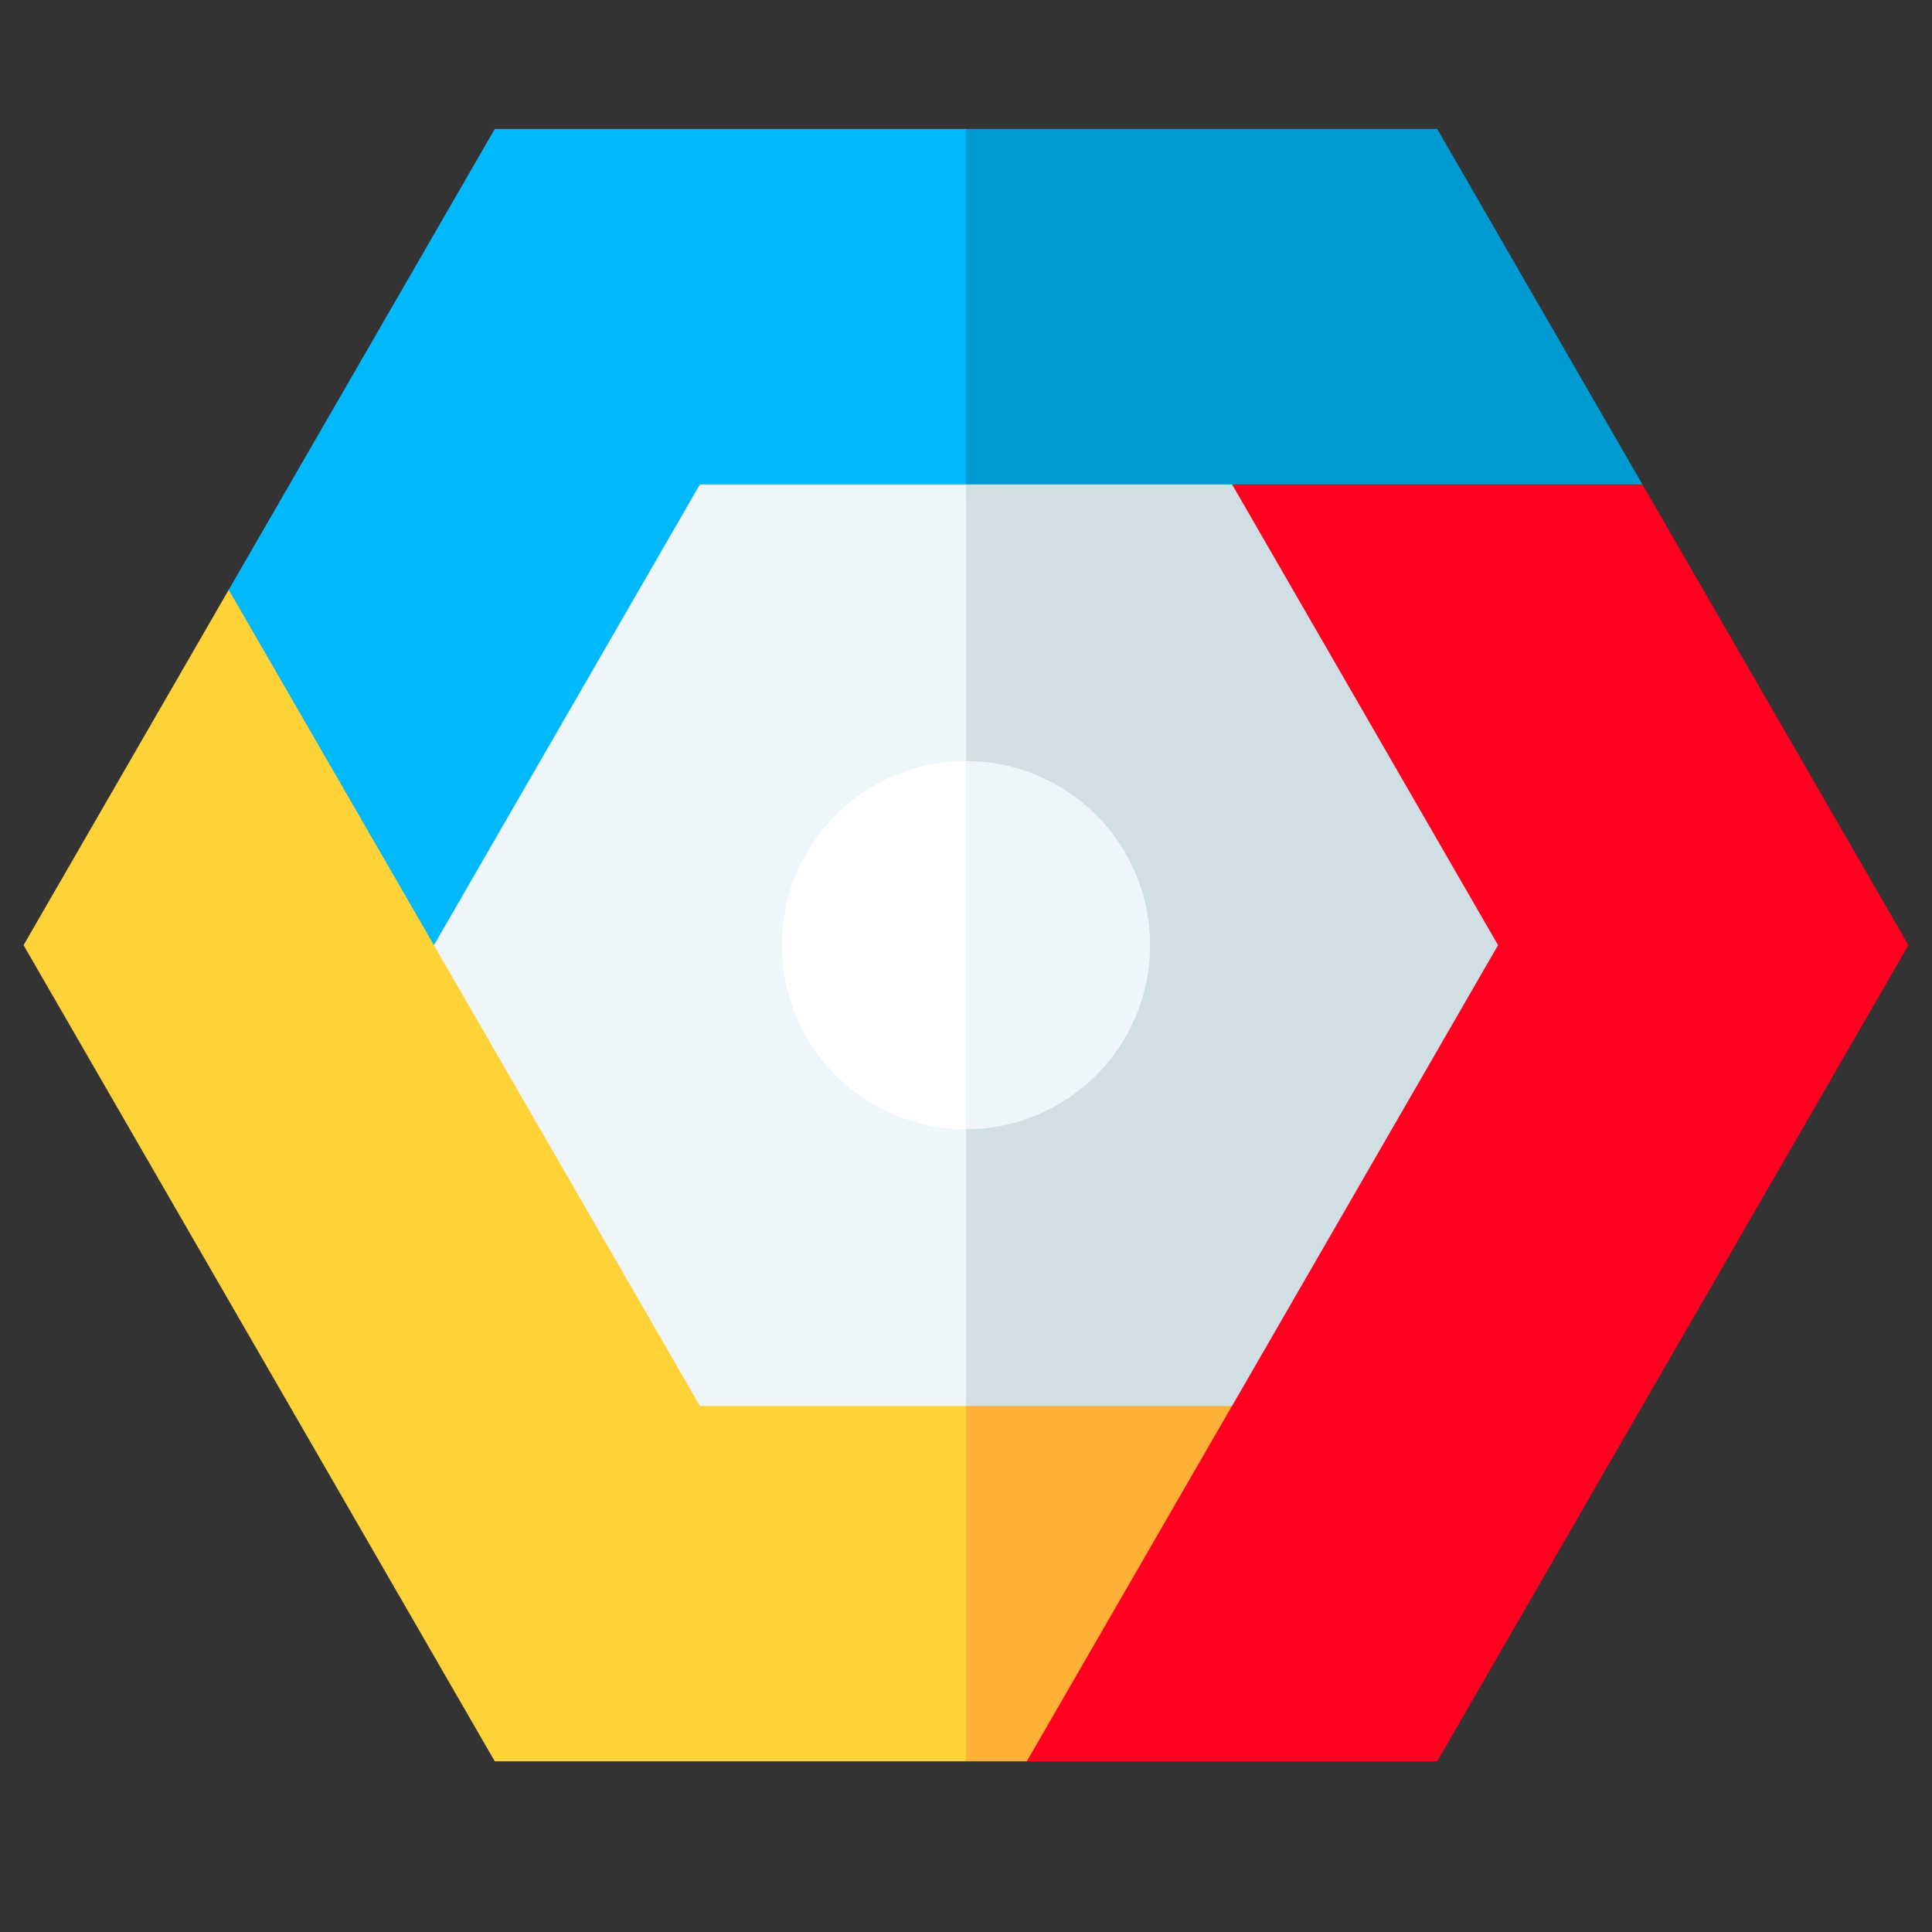
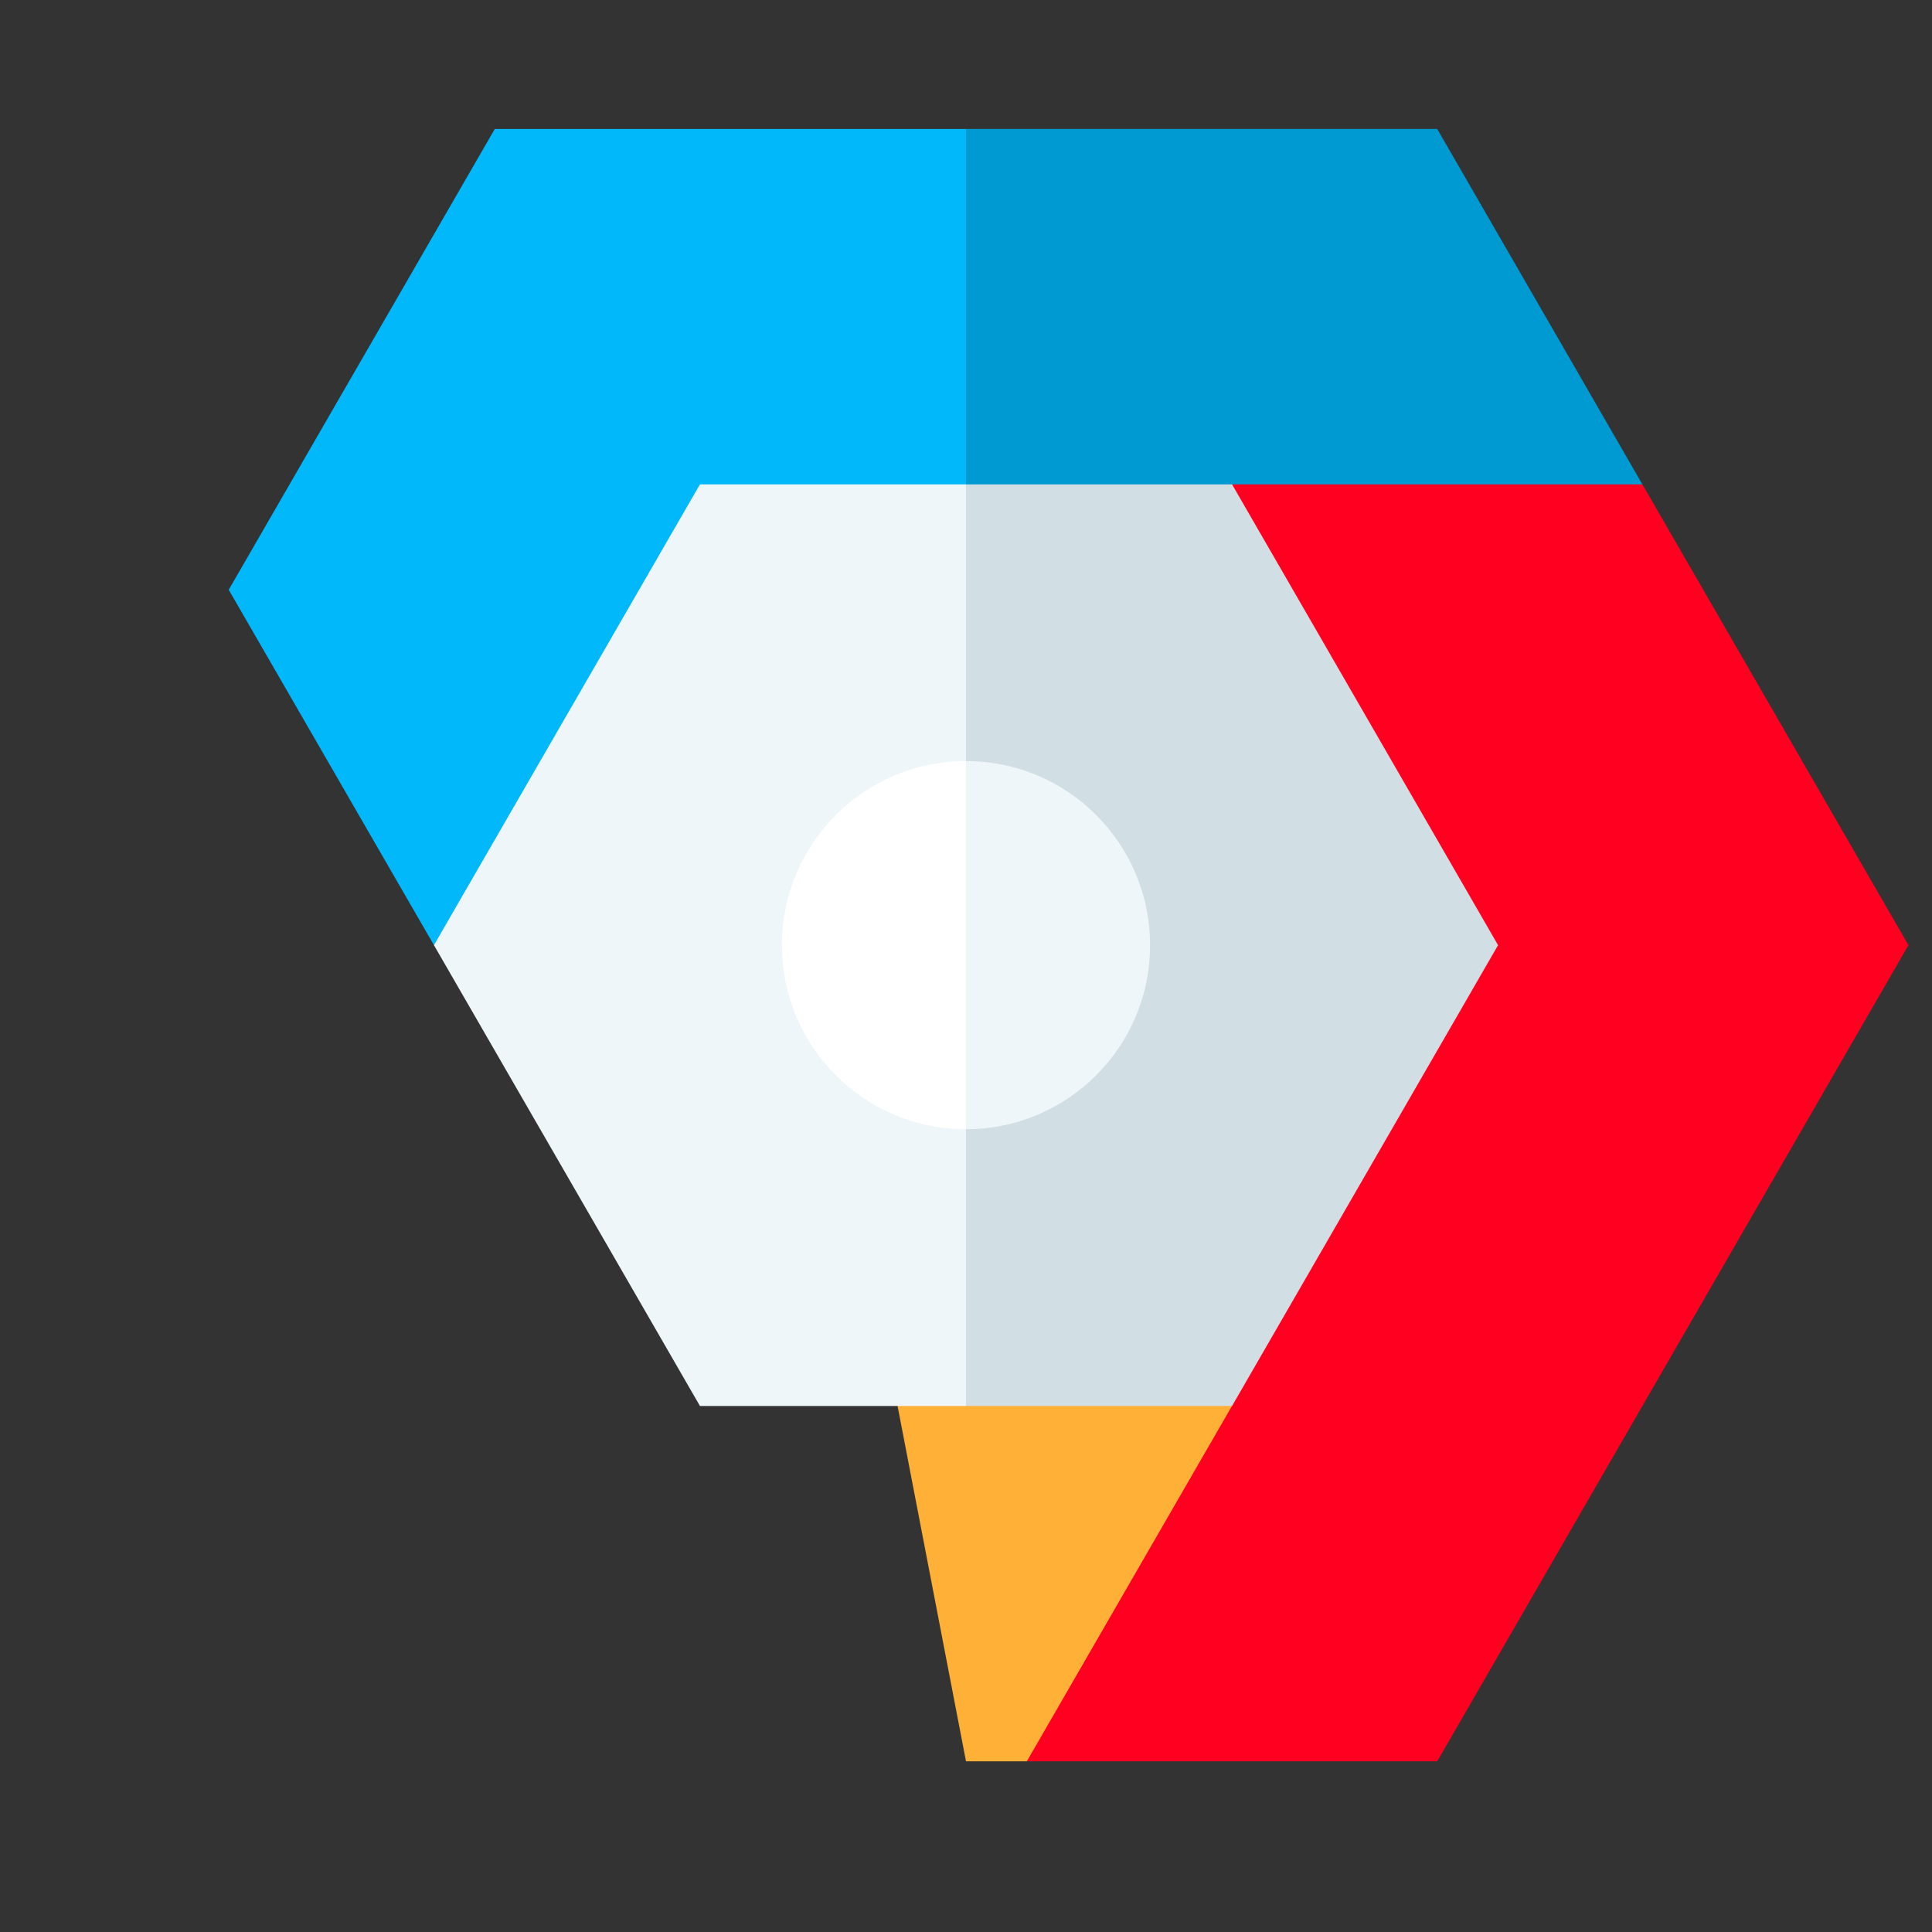
<svg xmlns="http://www.w3.org/2000/svg" width="41" height="41" viewBox="0 0 41 41" fill="none">
  <rect x="0" y="0" width="41" height="41" fill="#333333" stroke="none" />
  <g clipPath="url(#clip0_319_1181)">
    <path d="M34.854 10.279L40.5 20.058L30.5 37.378H21.791V5.591L34.854 10.279Z" fill="#FF0021" />
    <path d="M34.854 10.279L30.5 2.737H20.5L9.209 20.058L26.146 10.279H34.854Z" fill="#009AD2" />
    <path d="M21.791 37.378L26.145 29.836L15.813 13.04L20.5 37.378H21.791Z" fill="#FFB037" />
-     <path d="M4.854 12.516L0.5 20.058L10.5 37.378H20.5V12.516H4.854Z" fill="#FFD237" />
    <path d="M20.5 10.279V2.737H10.5L4.854 12.516L9.209 20.058L20.5 10.279Z" fill="#00B8FA" />
    <path d="M26.146 10.279H20.5L13.078 20.058L20.5 29.837H26.146L31.791 20.058L26.146 10.279Z" fill="#D1DEE4" />
    <path d="M14.854 10.279L9.209 20.058L14.854 29.837H20.5V10.279H14.854Z" fill="#EFF6F9" />
    <path d="M20.5 16.151L17.509 20.058L20.5 23.964C22.657 23.964 24.406 22.215 24.406 20.058C24.406 17.9 22.657 16.151 20.5 16.151Z" fill="#EFF6F9" />
    <path d="M16.594 20.058C16.594 22.215 18.343 23.964 20.5 23.964V16.151C18.343 16.151 16.594 17.9 16.594 20.058Z" fill="white" />
  </g>
  <defs>
    <clipPath id="clip0_319_1181">
      <rect width="40" height="40" fill="white" transform="translate(0.5 0.058)" />
    </clipPath>
  </defs>
</svg>